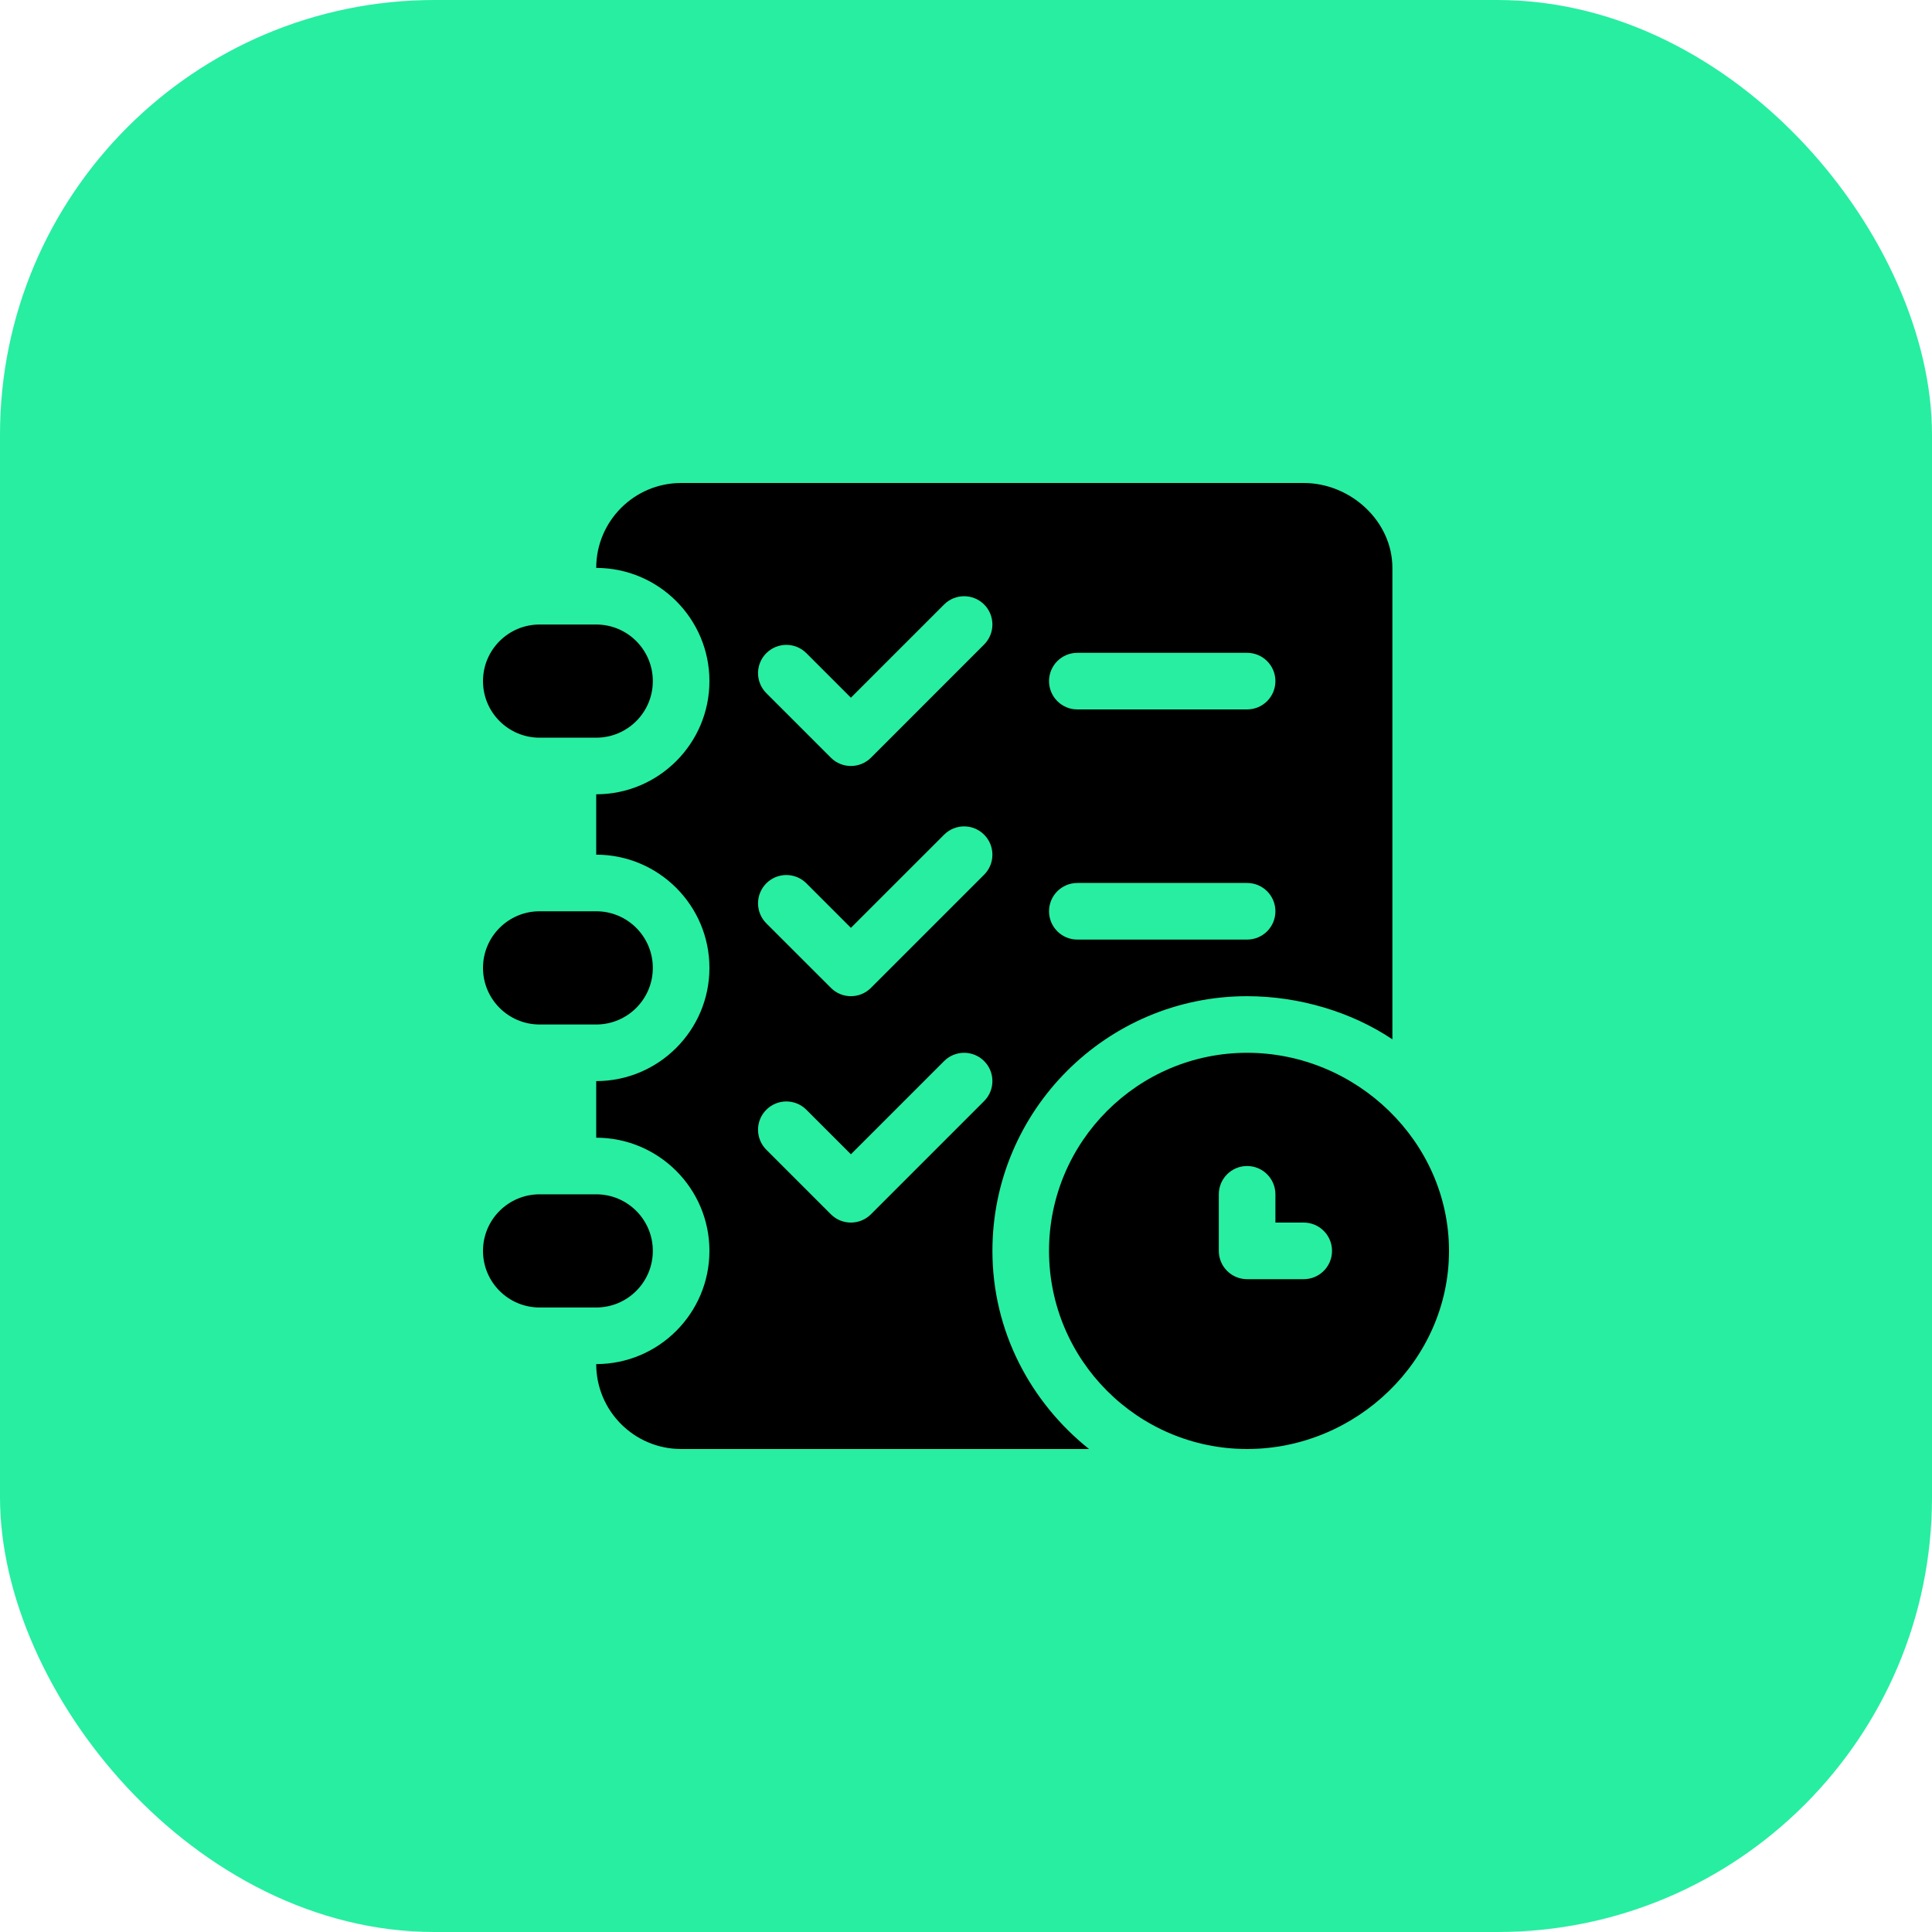
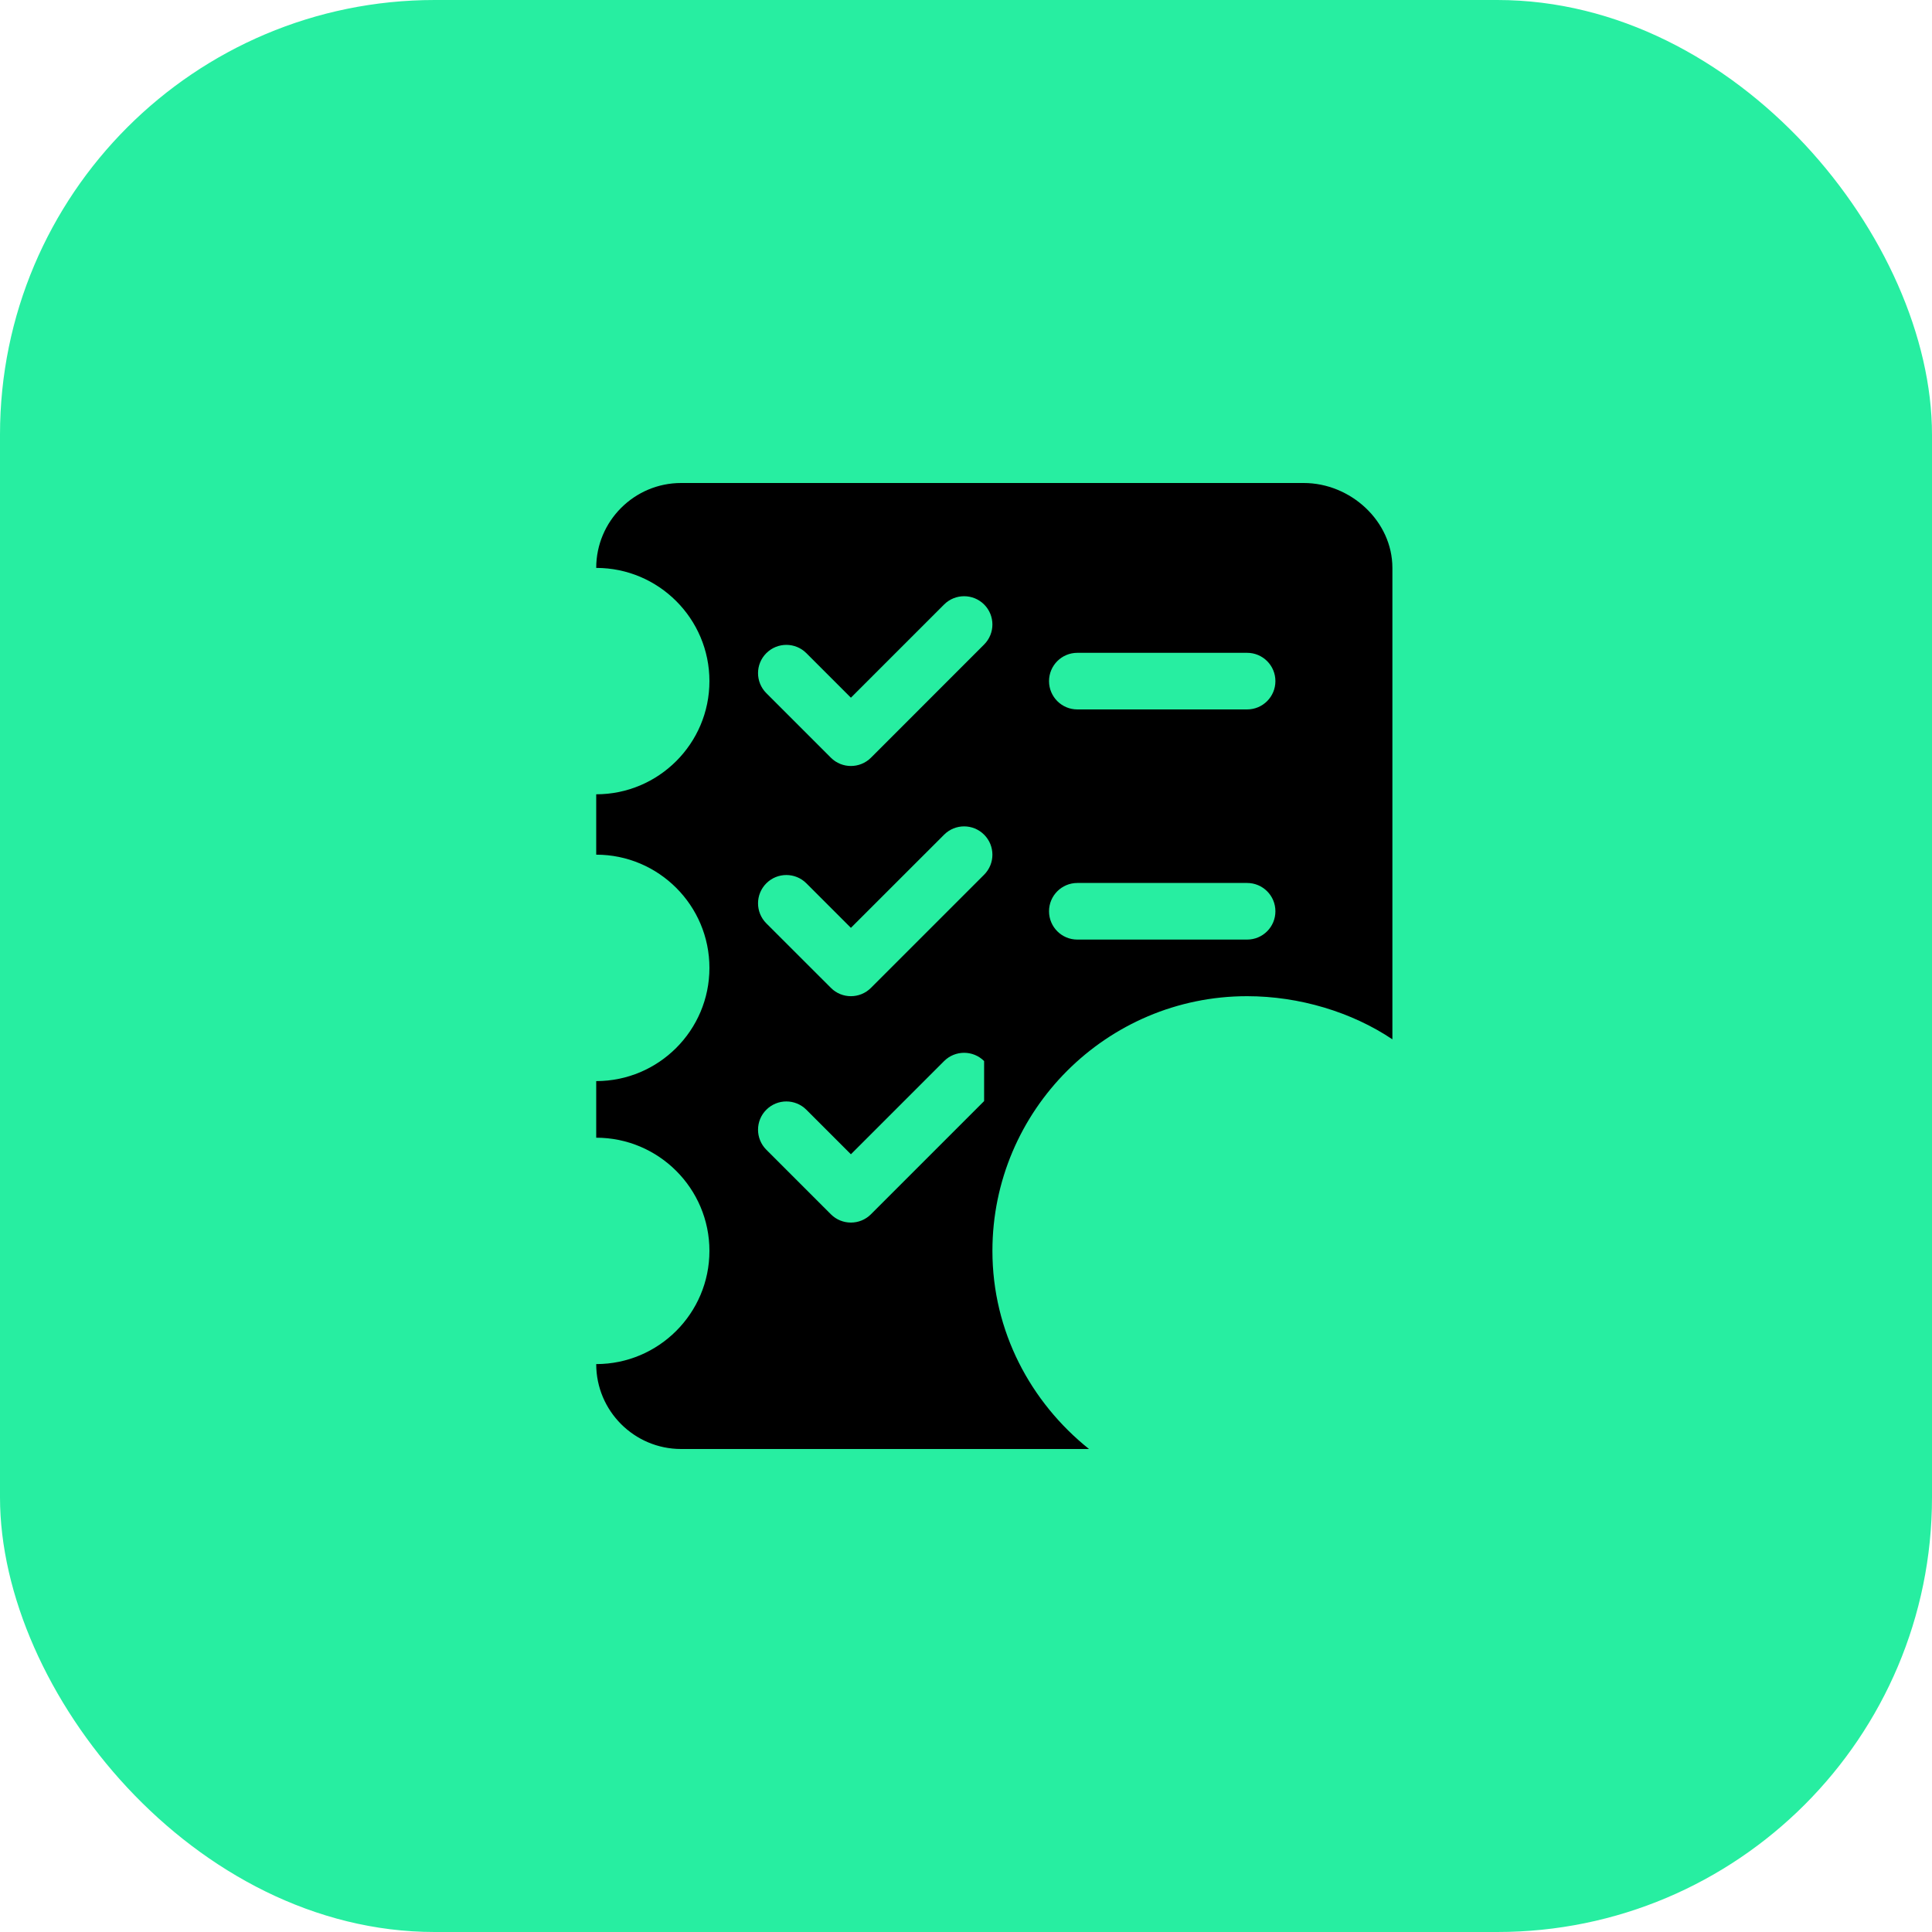
<svg xmlns="http://www.w3.org/2000/svg" width="40" height="40" viewBox="0 0 40 40" fill="none">
  <rect width="40" height="40" rx="9" fill="#27EEA1" />
-   <path d="M25.82 21.797C23.559 21.797 21.719 23.637 21.719 25.898C21.719 28.16 23.559 30 25.82 30C28.082 30 30 28.16 30 25.898C30 23.637 28.082 21.797 25.82 21.797ZM26.992 26.484H25.82C25.496 26.484 25.234 26.222 25.234 25.898V24.727C25.234 24.403 25.496 24.141 25.82 24.141C26.144 24.141 26.406 24.403 26.406 24.727V25.312H26.992C27.316 25.312 27.578 25.575 27.578 25.898C27.578 26.222 27.316 26.484 26.992 26.484Z" fill="black" />
-   <path d="M12.344 24.727H11.172C10.525 24.727 10 25.251 10 25.898C10 26.546 10.525 27.07 11.172 27.07H12.344C12.991 27.07 13.516 26.546 13.516 25.898C13.516 25.251 12.991 24.727 12.344 24.727Z" fill="black" />
-   <path d="M12.344 18.867H11.172C10.525 18.867 10 19.392 10 20.039C10 20.686 10.525 21.211 11.172 21.211H12.344C12.991 21.211 13.516 20.686 13.516 20.039C13.516 19.392 12.991 18.867 12.344 18.867Z" fill="black" />
-   <path d="M12.344 12.93H11.172C10.525 12.93 10 13.454 10 14.102C10 14.749 10.525 15.273 11.172 15.273H12.344C12.991 15.273 13.516 14.749 13.516 14.102C13.516 13.454 12.991 12.93 12.344 12.93Z" fill="black" />
-   <path d="M26.992 10H14.102C13.132 10 12.344 10.789 12.344 11.758C13.636 11.758 14.688 12.809 14.688 14.102C14.688 15.394 13.636 16.445 12.344 16.445V17.695C13.636 17.695 14.688 18.746 14.688 20.039C14.688 21.332 13.636 22.383 12.344 22.383V23.555C13.636 23.555 14.688 24.606 14.688 25.898C14.688 27.191 13.636 28.242 12.344 28.242C12.344 29.212 13.132 30 14.102 30H22.547C21.338 29.033 20.547 27.564 20.547 25.898C20.547 22.991 22.912 20.625 25.82 20.625C26.904 20.625 27.989 20.955 28.828 21.518V11.758C28.828 10.789 27.962 10 26.992 10ZM20.375 22.797L18.031 25.141C17.917 25.255 17.767 25.312 17.617 25.312C17.467 25.312 17.317 25.255 17.203 25.141L15.866 23.804C15.637 23.575 15.637 23.204 15.866 22.976C16.095 22.747 16.466 22.747 16.695 22.976L17.617 23.898L19.547 21.968C19.776 21.74 20.146 21.74 20.375 21.968C20.604 22.197 20.604 22.568 20.375 22.797ZM20.375 18.11L18.032 20.453C17.917 20.568 17.767 20.625 17.617 20.625C17.467 20.625 17.317 20.568 17.203 20.453L15.866 19.117C15.637 18.888 15.637 18.517 15.866 18.288C16.095 18.059 16.466 18.059 16.695 18.288L17.617 19.21L19.547 17.281C19.776 17.052 20.146 17.052 20.375 17.281C20.604 17.51 20.604 17.881 20.375 18.11ZM20.375 13.344L18.032 15.688C17.917 15.802 17.767 15.859 17.617 15.859C17.467 15.859 17.317 15.802 17.203 15.688L15.866 14.351C15.637 14.122 15.637 13.751 15.866 13.523C16.095 13.294 16.466 13.294 16.695 13.523L17.617 14.445L19.547 12.515C19.776 12.287 20.146 12.287 20.375 12.515C20.604 12.744 20.604 13.115 20.375 13.344ZM25.82 19.453H22.305C21.981 19.453 21.719 19.191 21.719 18.867C21.719 18.543 21.981 18.281 22.305 18.281H25.82C26.144 18.281 26.406 18.543 26.406 18.867C26.406 19.191 26.144 19.453 25.82 19.453ZM25.82 14.688H22.305C21.981 14.688 21.719 14.425 21.719 14.102C21.719 13.778 21.981 13.516 22.305 13.516H25.82C26.144 13.516 26.406 13.778 26.406 14.102C26.406 14.425 26.144 14.688 25.82 14.688Z" fill="black" />
+   <path d="M26.992 10H14.102C13.132 10 12.344 10.789 12.344 11.758C13.636 11.758 14.688 12.809 14.688 14.102C14.688 15.394 13.636 16.445 12.344 16.445V17.695C13.636 17.695 14.688 18.746 14.688 20.039C14.688 21.332 13.636 22.383 12.344 22.383V23.555C13.636 23.555 14.688 24.606 14.688 25.898C14.688 27.191 13.636 28.242 12.344 28.242C12.344 29.212 13.132 30 14.102 30H22.547C21.338 29.033 20.547 27.564 20.547 25.898C20.547 22.991 22.912 20.625 25.82 20.625C26.904 20.625 27.989 20.955 28.828 21.518V11.758C28.828 10.789 27.962 10 26.992 10ZM20.375 22.797L18.031 25.141C17.917 25.255 17.767 25.312 17.617 25.312C17.467 25.312 17.317 25.255 17.203 25.141L15.866 23.804C15.637 23.575 15.637 23.204 15.866 22.976C16.095 22.747 16.466 22.747 16.695 22.976L17.617 23.898L19.547 21.968C19.776 21.74 20.146 21.74 20.375 21.968ZM20.375 18.11L18.032 20.453C17.917 20.568 17.767 20.625 17.617 20.625C17.467 20.625 17.317 20.568 17.203 20.453L15.866 19.117C15.637 18.888 15.637 18.517 15.866 18.288C16.095 18.059 16.466 18.059 16.695 18.288L17.617 19.21L19.547 17.281C19.776 17.052 20.146 17.052 20.375 17.281C20.604 17.51 20.604 17.881 20.375 18.11ZM20.375 13.344L18.032 15.688C17.917 15.802 17.767 15.859 17.617 15.859C17.467 15.859 17.317 15.802 17.203 15.688L15.866 14.351C15.637 14.122 15.637 13.751 15.866 13.523C16.095 13.294 16.466 13.294 16.695 13.523L17.617 14.445L19.547 12.515C19.776 12.287 20.146 12.287 20.375 12.515C20.604 12.744 20.604 13.115 20.375 13.344ZM25.82 19.453H22.305C21.981 19.453 21.719 19.191 21.719 18.867C21.719 18.543 21.981 18.281 22.305 18.281H25.82C26.144 18.281 26.406 18.543 26.406 18.867C26.406 19.191 26.144 19.453 25.82 19.453ZM25.82 14.688H22.305C21.981 14.688 21.719 14.425 21.719 14.102C21.719 13.778 21.981 13.516 22.305 13.516H25.82C26.144 13.516 26.406 13.778 26.406 14.102C26.406 14.425 26.144 14.688 25.82 14.688Z" fill="black" />
</svg>